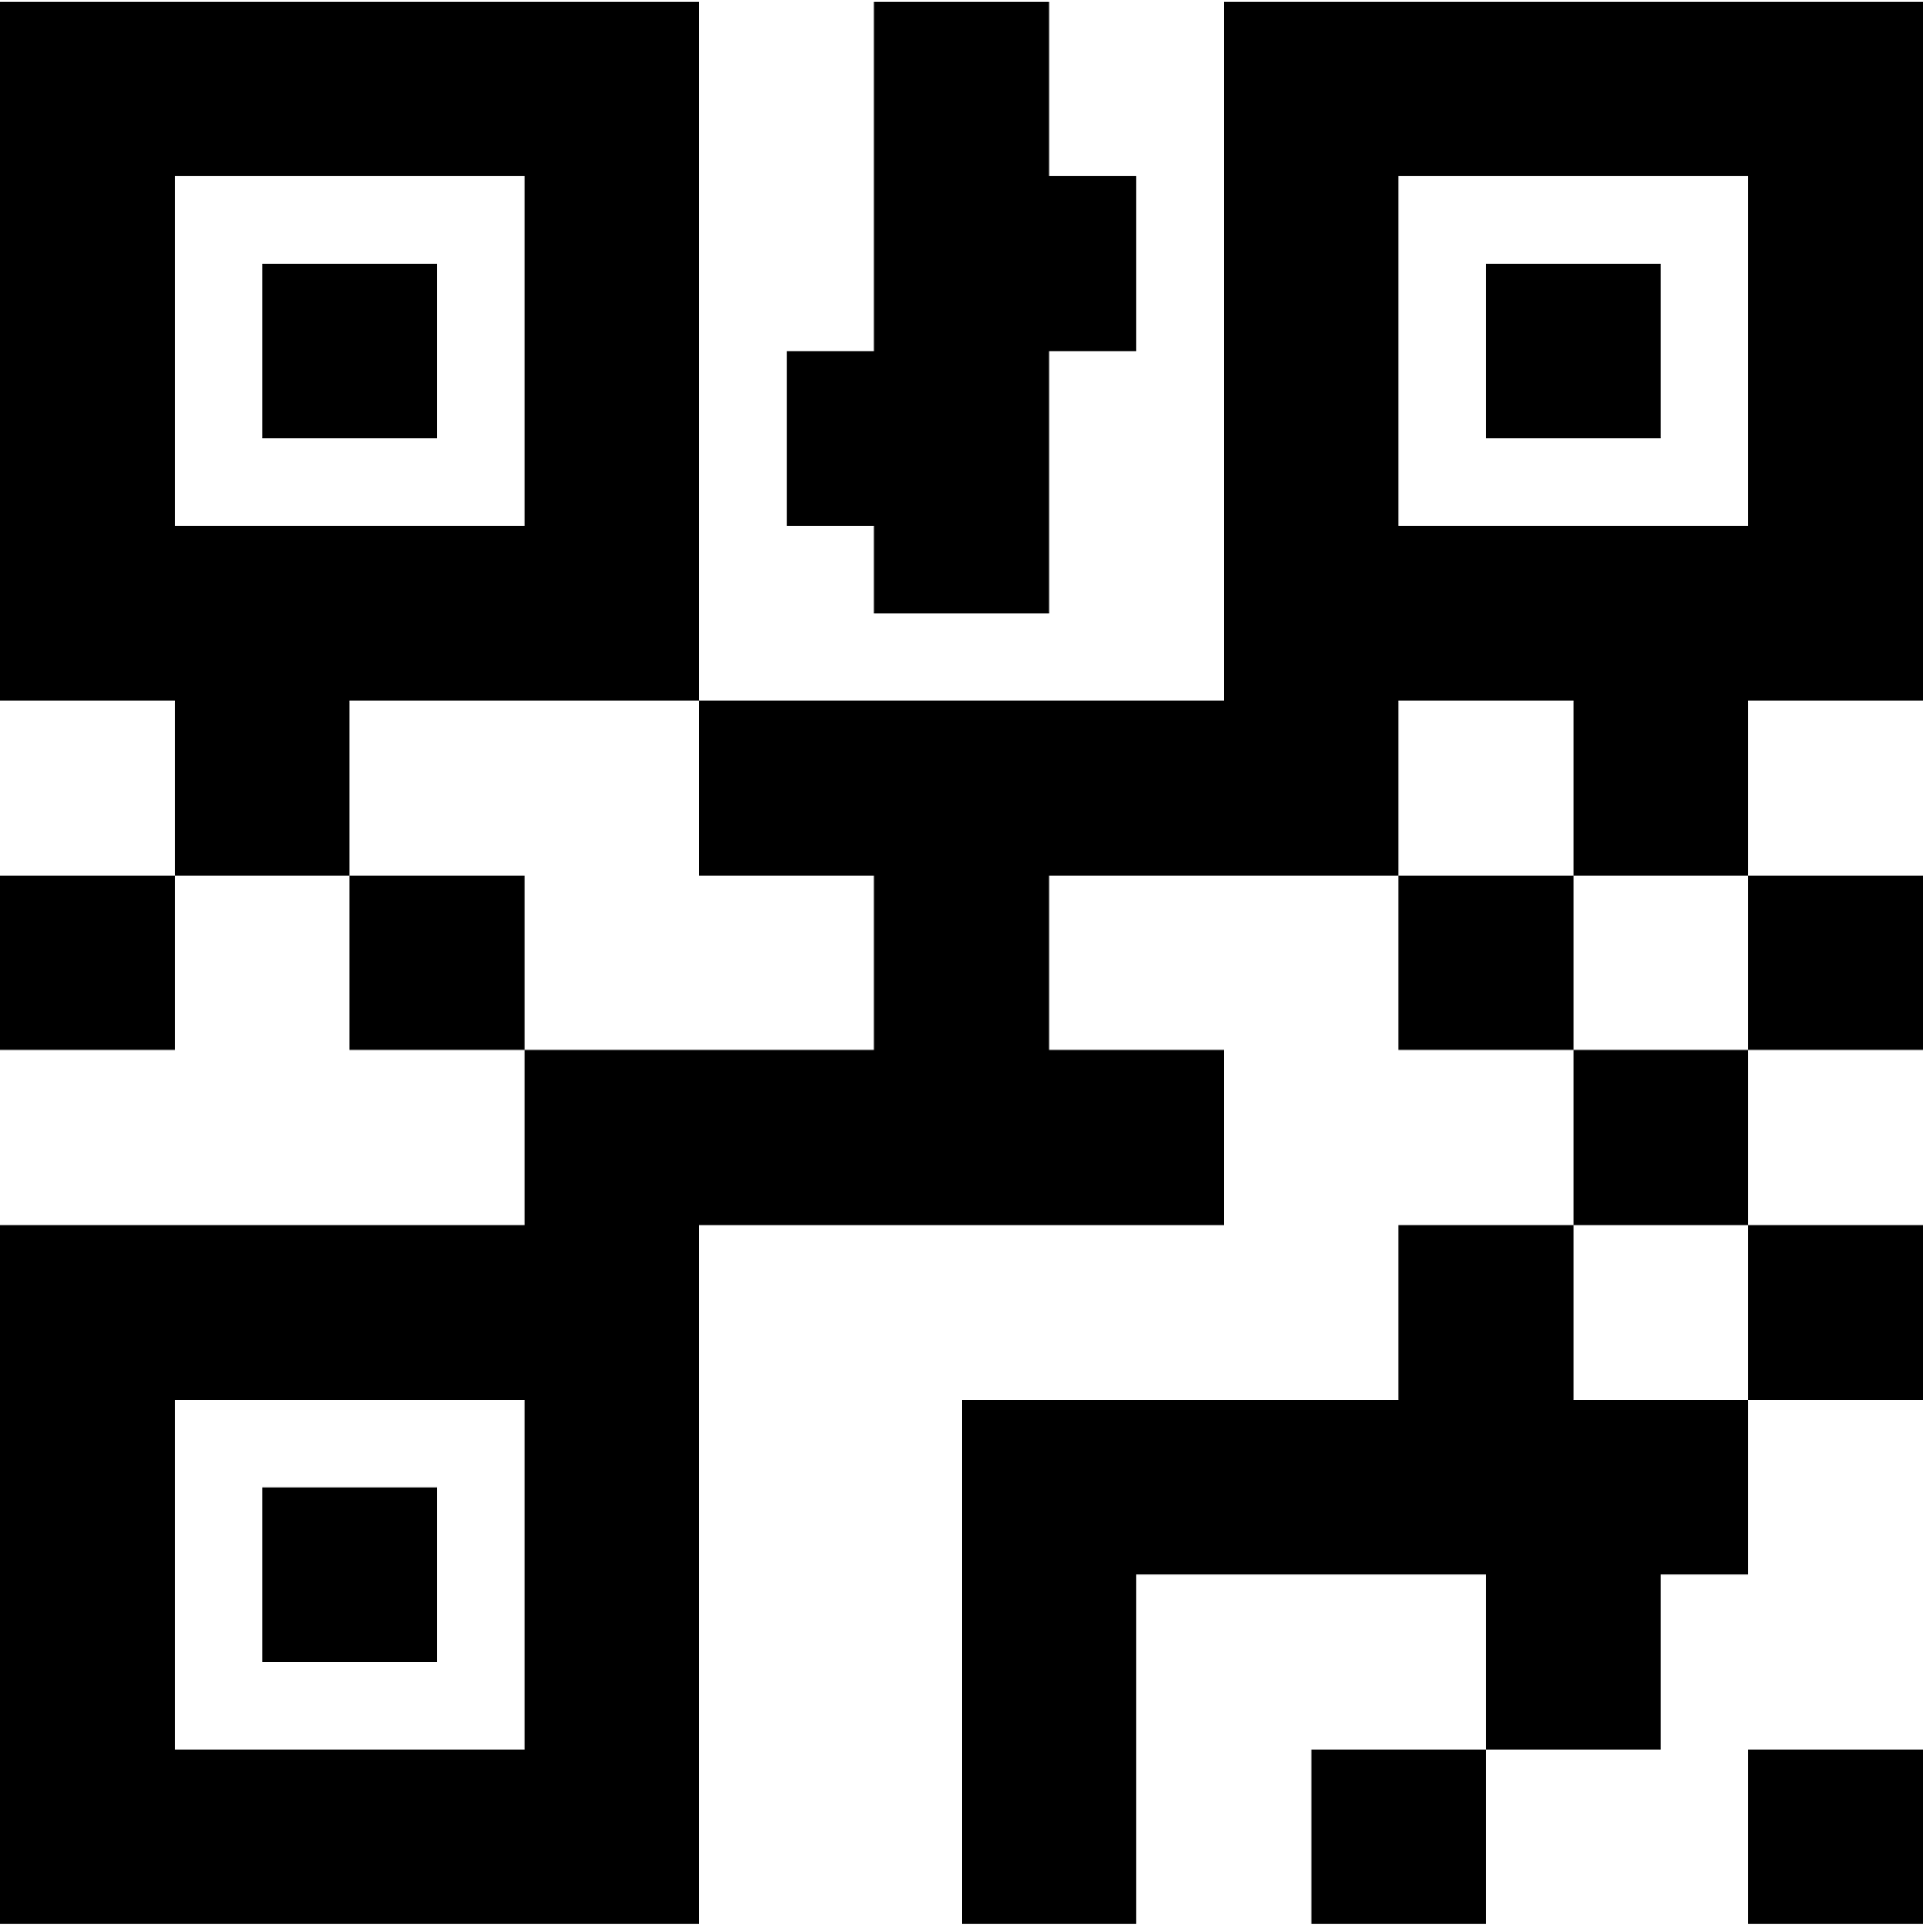
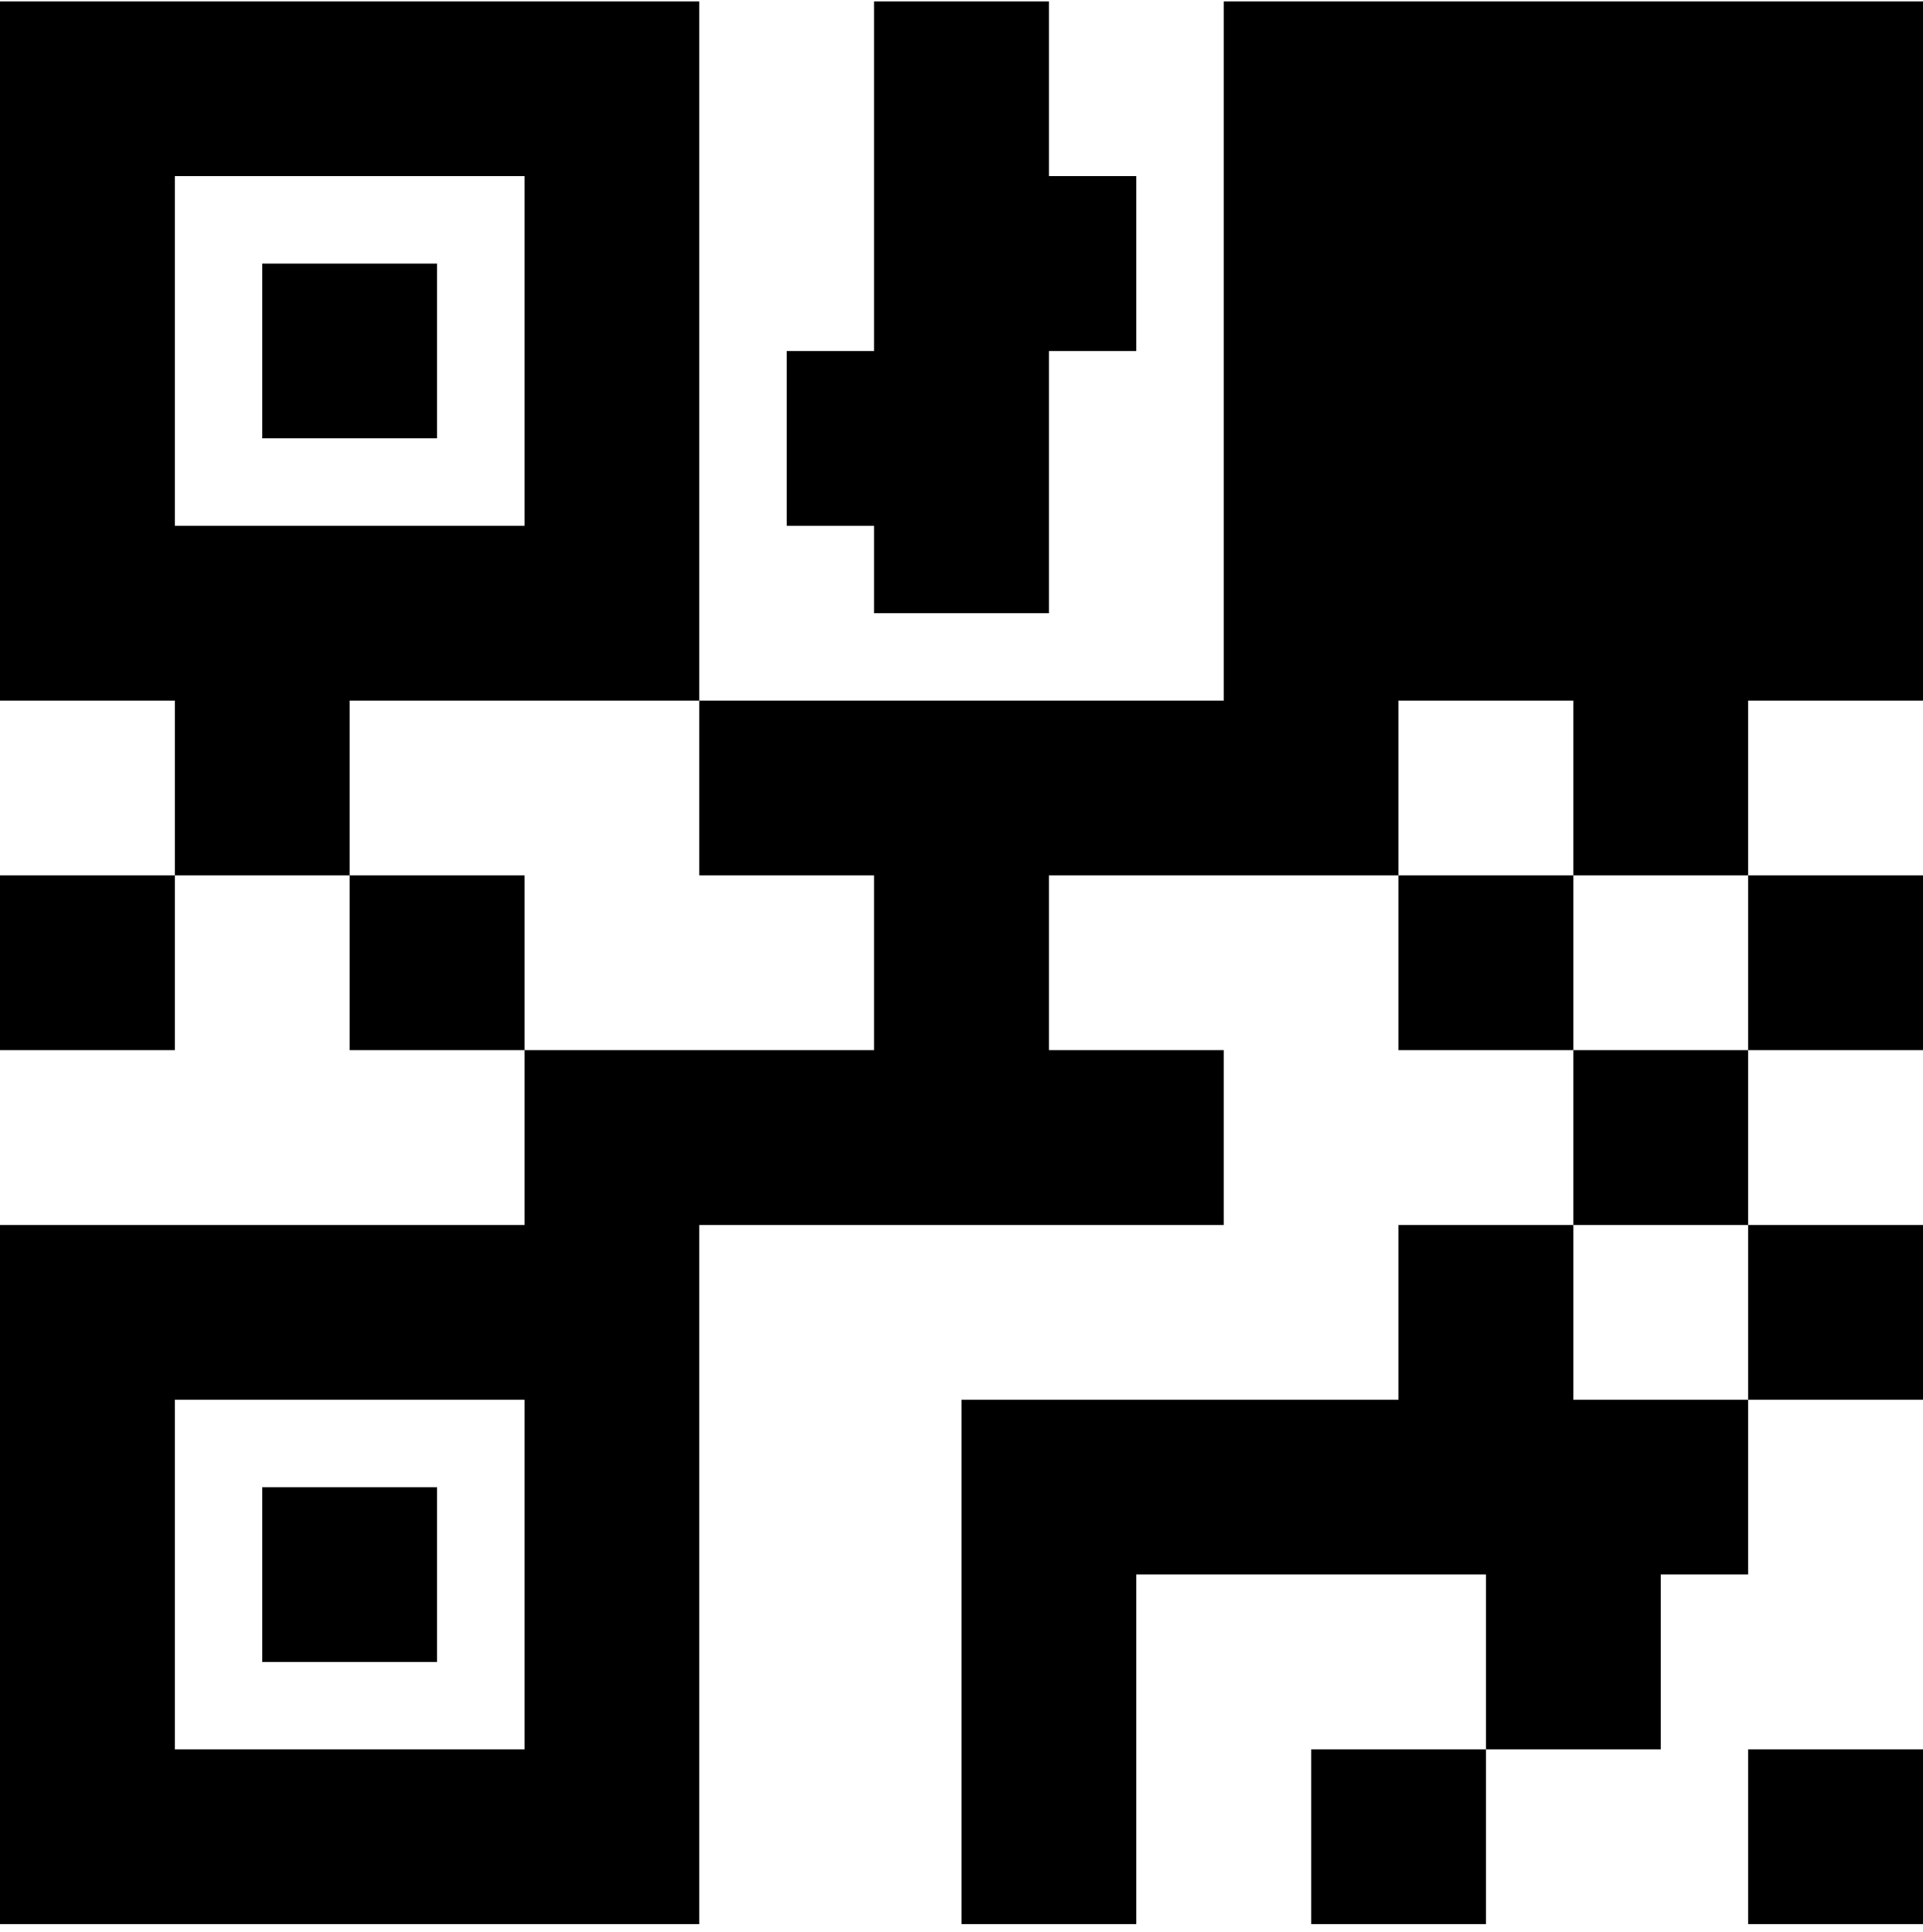
<svg xmlns="http://www.w3.org/2000/svg" width="200" height="201" viewBox="0 0 200 201" fill="none">
-   <path d="M0 0.145V72.872H18.182V91.054H36.364V72.872H72.727V0.145H0ZM72.727 72.872V91.054H90.909V109.235H54.545V127.417H0V200.145H72.727V127.417H127.273V109.235H109.091V91.054H145.455V72.872H163.636V91.054H181.818V72.872H200V0.145H127.273V72.872H72.727ZM181.818 91.054V109.235H200V91.054H181.818ZM181.818 109.235H163.636V127.417H181.818V109.235ZM181.818 127.417V145.599H200V127.417H181.818ZM181.818 145.599H163.636V127.417H145.455V145.599H100V200.145H118.182V163.781H154.545V181.963H172.727V163.781H181.818V145.599ZM154.545 181.963H136.364V200.145H154.545V181.963ZM163.636 109.235V91.054H145.455V109.235H163.636ZM54.545 109.235V91.054H36.364V109.235H54.545ZM18.182 91.054H0V109.235H18.182V91.054ZM90.909 0.145V36.508H81.818V54.69H90.909V63.781H109.091V36.508H118.182V18.326H109.091V0.145H90.909ZM18.182 18.326H54.545V54.69H18.182V18.326ZM145.455 18.326H181.818V54.69H145.455V18.326ZM27.273 27.417V45.599H45.455V27.417H27.273ZM154.545 27.417V45.599H172.727V27.417H154.545ZM18.182 145.599H54.545V181.963H18.182V145.599ZM27.273 154.69V172.872H45.455V154.69H27.273ZM181.818 181.963V200.145H200V181.963H181.818Z" fill="black" />
+   <path d="M0 0.145V72.872H18.182V91.054H36.364V72.872H72.727V0.145H0ZM72.727 72.872V91.054H90.909V109.235H54.545V127.417H0V200.145H72.727V127.417H127.273V109.235H109.091V91.054H145.455V72.872H163.636V91.054H181.818V72.872H200V0.145H127.273V72.872H72.727ZM181.818 91.054V109.235H200V91.054H181.818ZM181.818 109.235H163.636V127.417H181.818V109.235ZM181.818 127.417V145.599H200V127.417H181.818ZM181.818 145.599H163.636V127.417H145.455V145.599H100V200.145H118.182V163.781H154.545V181.963H172.727V163.781H181.818V145.599ZM154.545 181.963H136.364V200.145H154.545V181.963ZM163.636 109.235V91.054H145.455V109.235H163.636ZM54.545 109.235V91.054H36.364V109.235H54.545ZM18.182 91.054H0V109.235H18.182V91.054ZM90.909 0.145V36.508H81.818V54.69H90.909V63.781H109.091V36.508H118.182V18.326H109.091V0.145H90.909ZM18.182 18.326H54.545V54.69H18.182V18.326ZM145.455 18.326H181.818V54.69V18.326ZM27.273 27.417V45.599H45.455V27.417H27.273ZM154.545 27.417V45.599H172.727V27.417H154.545ZM18.182 145.599H54.545V181.963H18.182V145.599ZM27.273 154.69V172.872H45.455V154.69H27.273ZM181.818 181.963V200.145H200V181.963H181.818Z" fill="black" />
</svg>